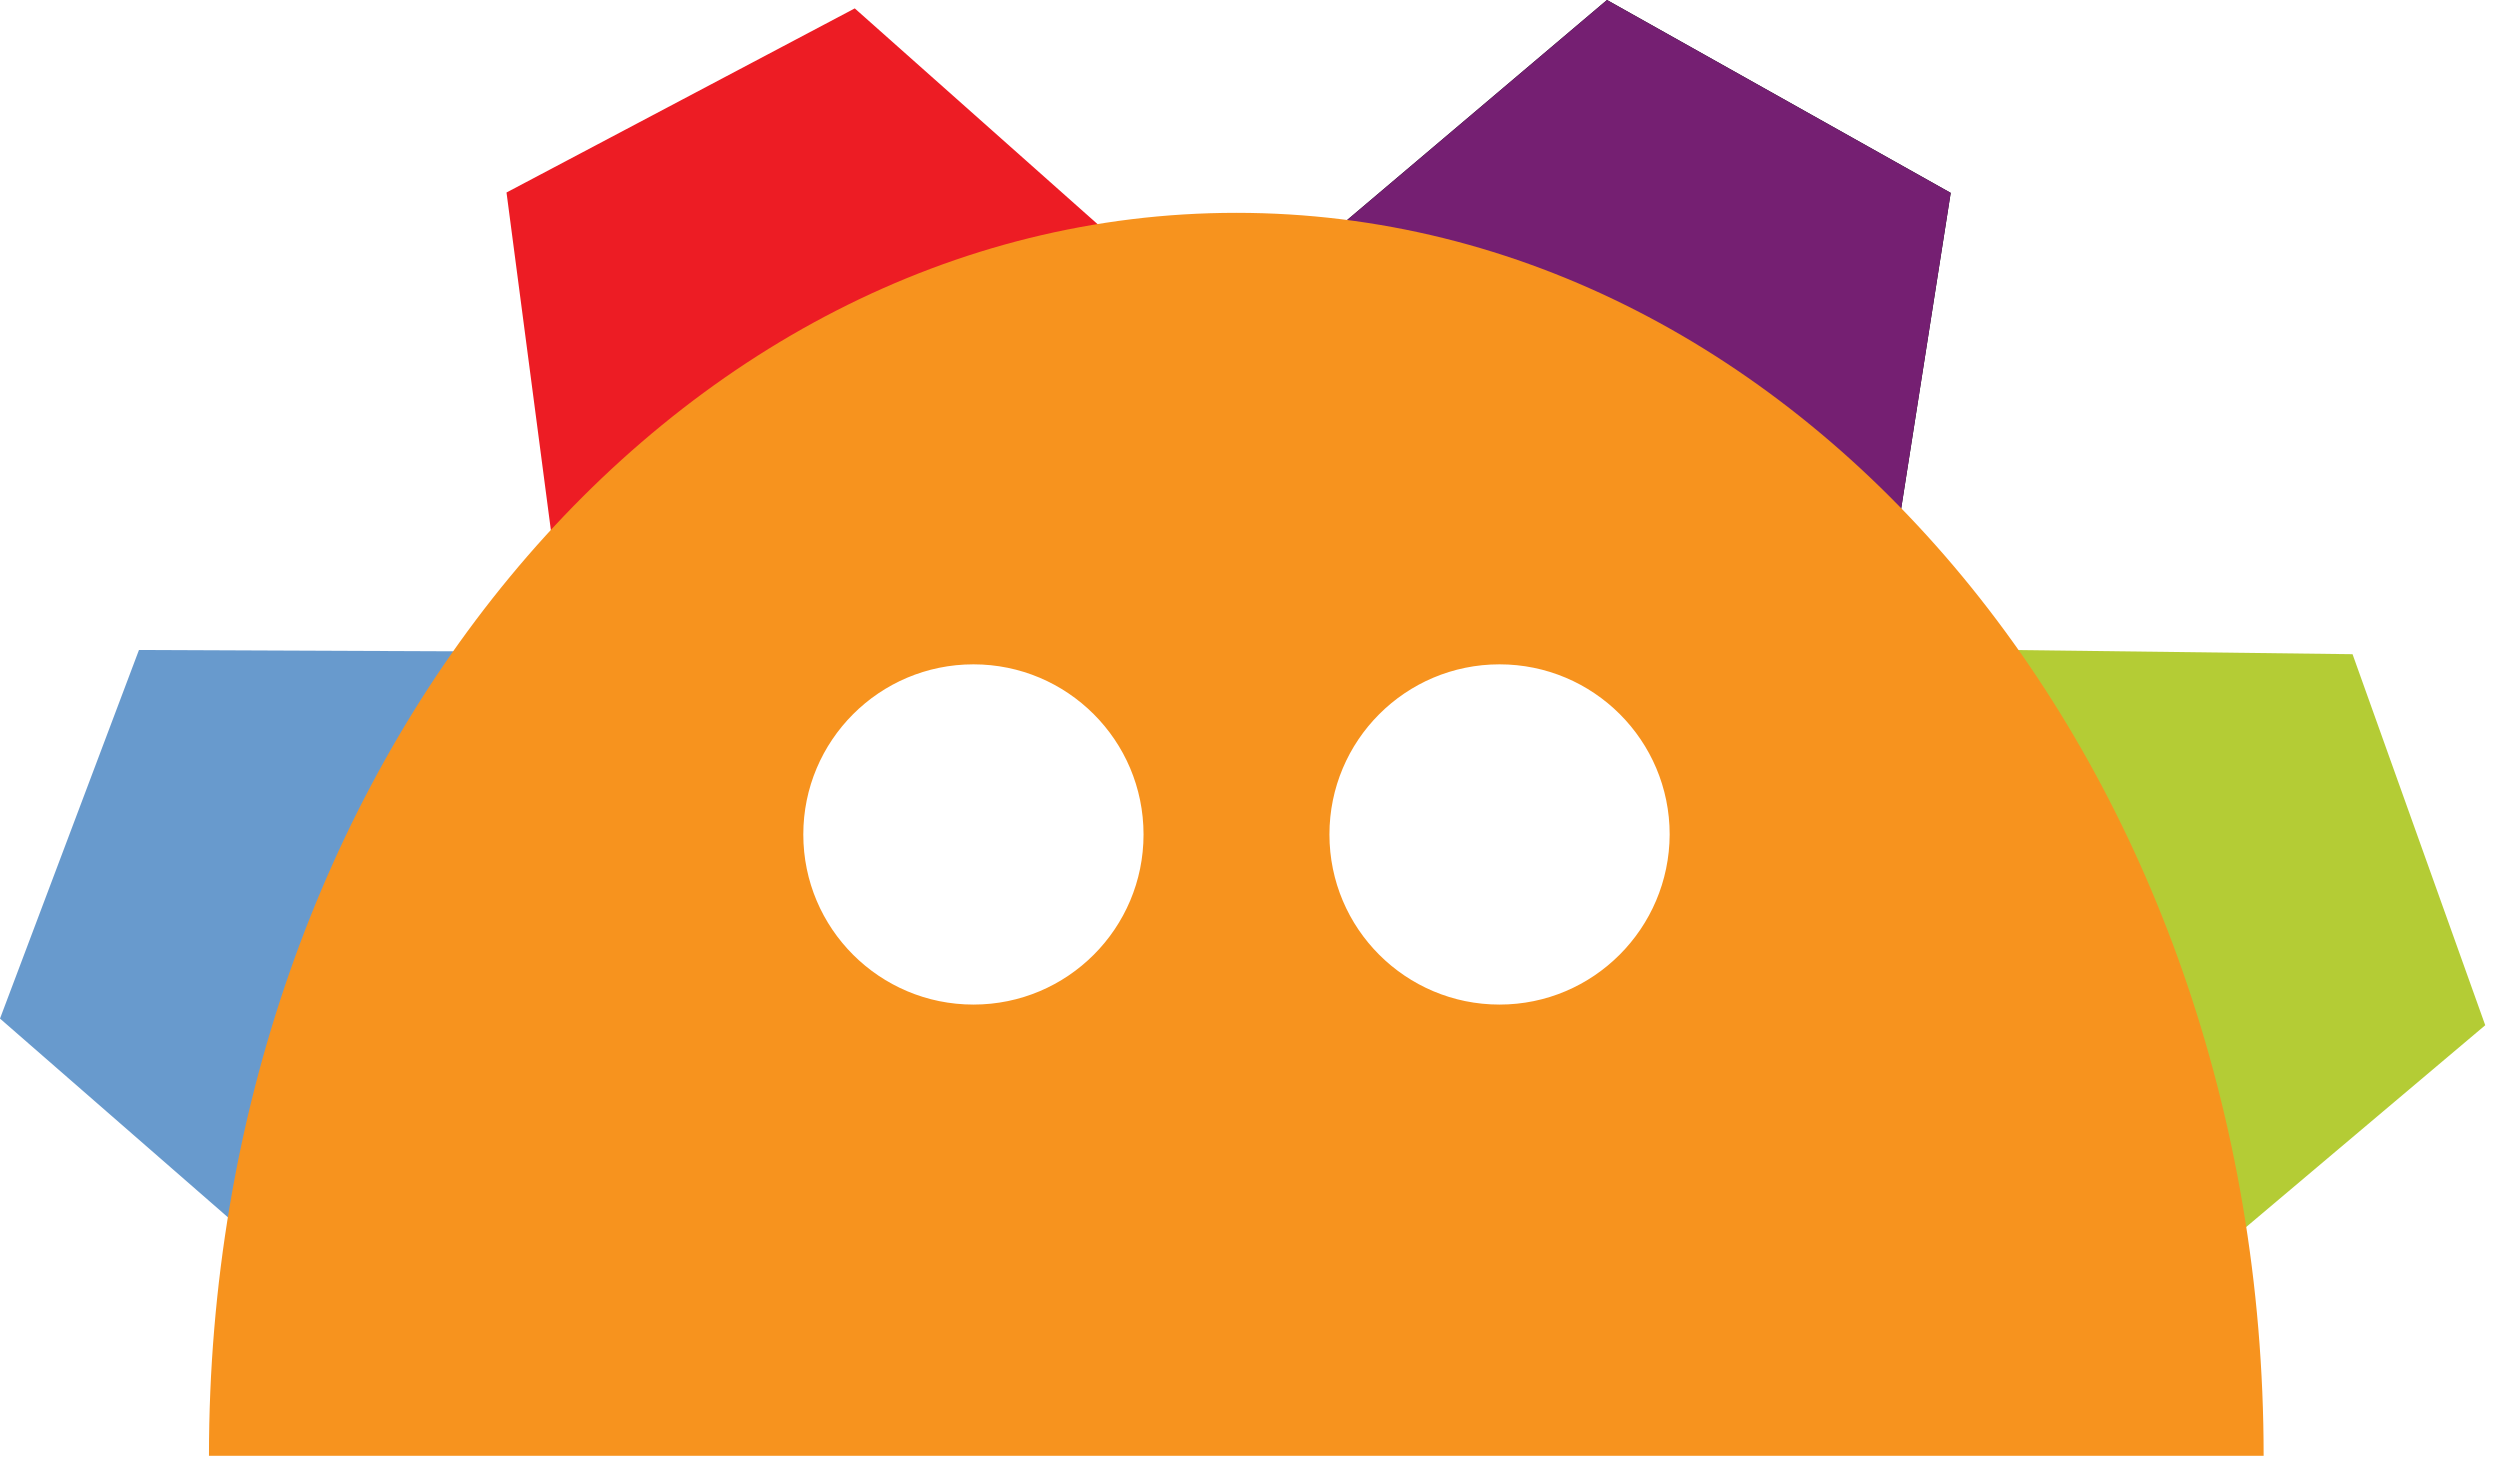
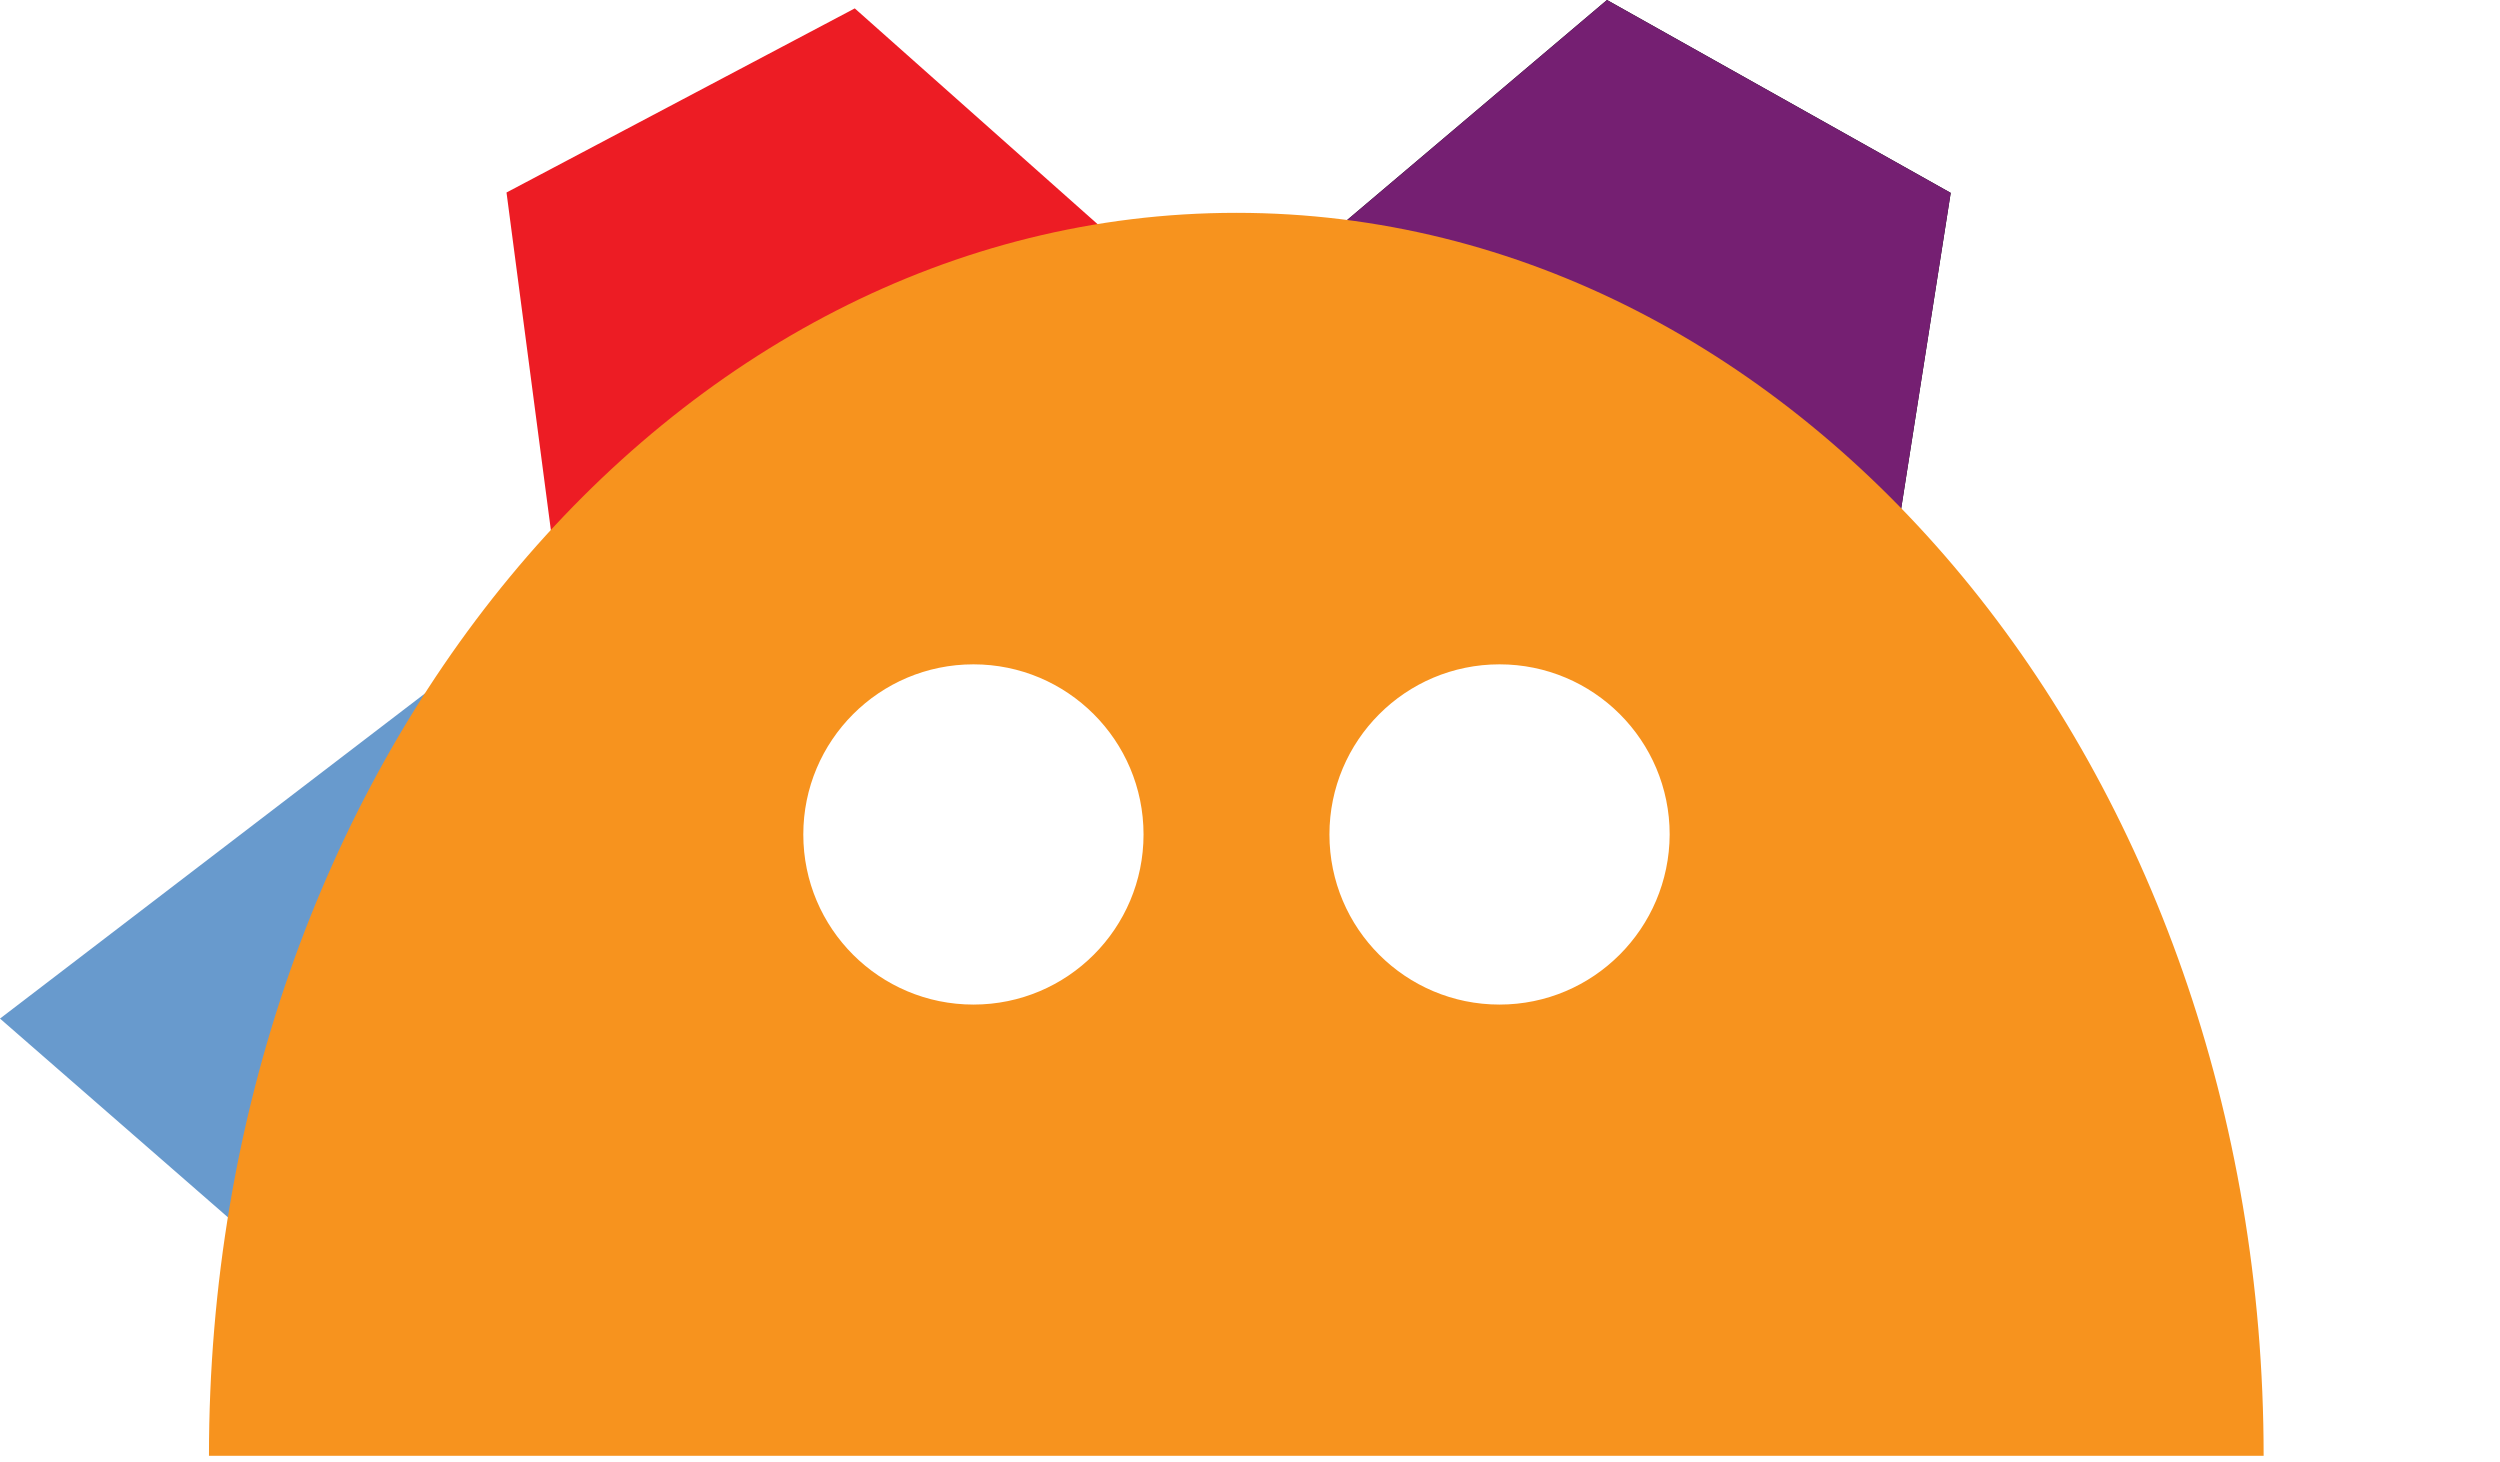
<svg xmlns="http://www.w3.org/2000/svg" width="53" height="31" viewBox="0 0 53 31" fill="none">
-   <path d="M5.447 26.343L10.174 13.81L2.946 13.78L0 21.594L5.447 26.343Z" fill="#689ACD" />
-   <path d="M42.647 13.78L47.166 26.395L52.687 21.735L49.874 13.869L42.647 13.78Z" fill="#B4CC35" />
+   <path d="M5.447 26.343L10.174 13.81L0 21.594L5.447 26.343Z" fill="#689ACD" />
  <path d="M11.68 11.25L23.524 4.979L18.121 0.178L10.738 4.081L11.68 11.25Z" fill="#ED1C24" />
  <path d="M28.555 4.668L40.235 11.227L41.355 4.089L34.068 0L28.555 4.668Z" fill="black" />
  <path d="M28.555 4.668L40.235 11.227L41.355 4.089L34.068 0L28.555 4.668Z" fill="#751F72" />
  <path d="M26.21 4.512C14.181 4.512 4.43 16.311 4.43 30.863H47.989C47.989 16.311 38.239 4.512 26.21 4.512ZM20.637 21.297C18.648 21.297 17.03 19.687 17.03 17.691C17.03 15.702 18.641 14.084 20.637 14.084C22.626 14.084 24.243 15.695 24.243 17.691C24.243 19.68 22.633 21.297 20.637 21.297ZM31.79 21.297C29.801 21.297 28.184 19.687 28.184 17.691C28.184 15.702 29.794 14.084 31.79 14.084C33.779 14.084 35.397 15.695 35.397 17.691C35.389 19.68 33.779 21.297 31.79 21.297Z" fill="#F7931E" />
</svg>